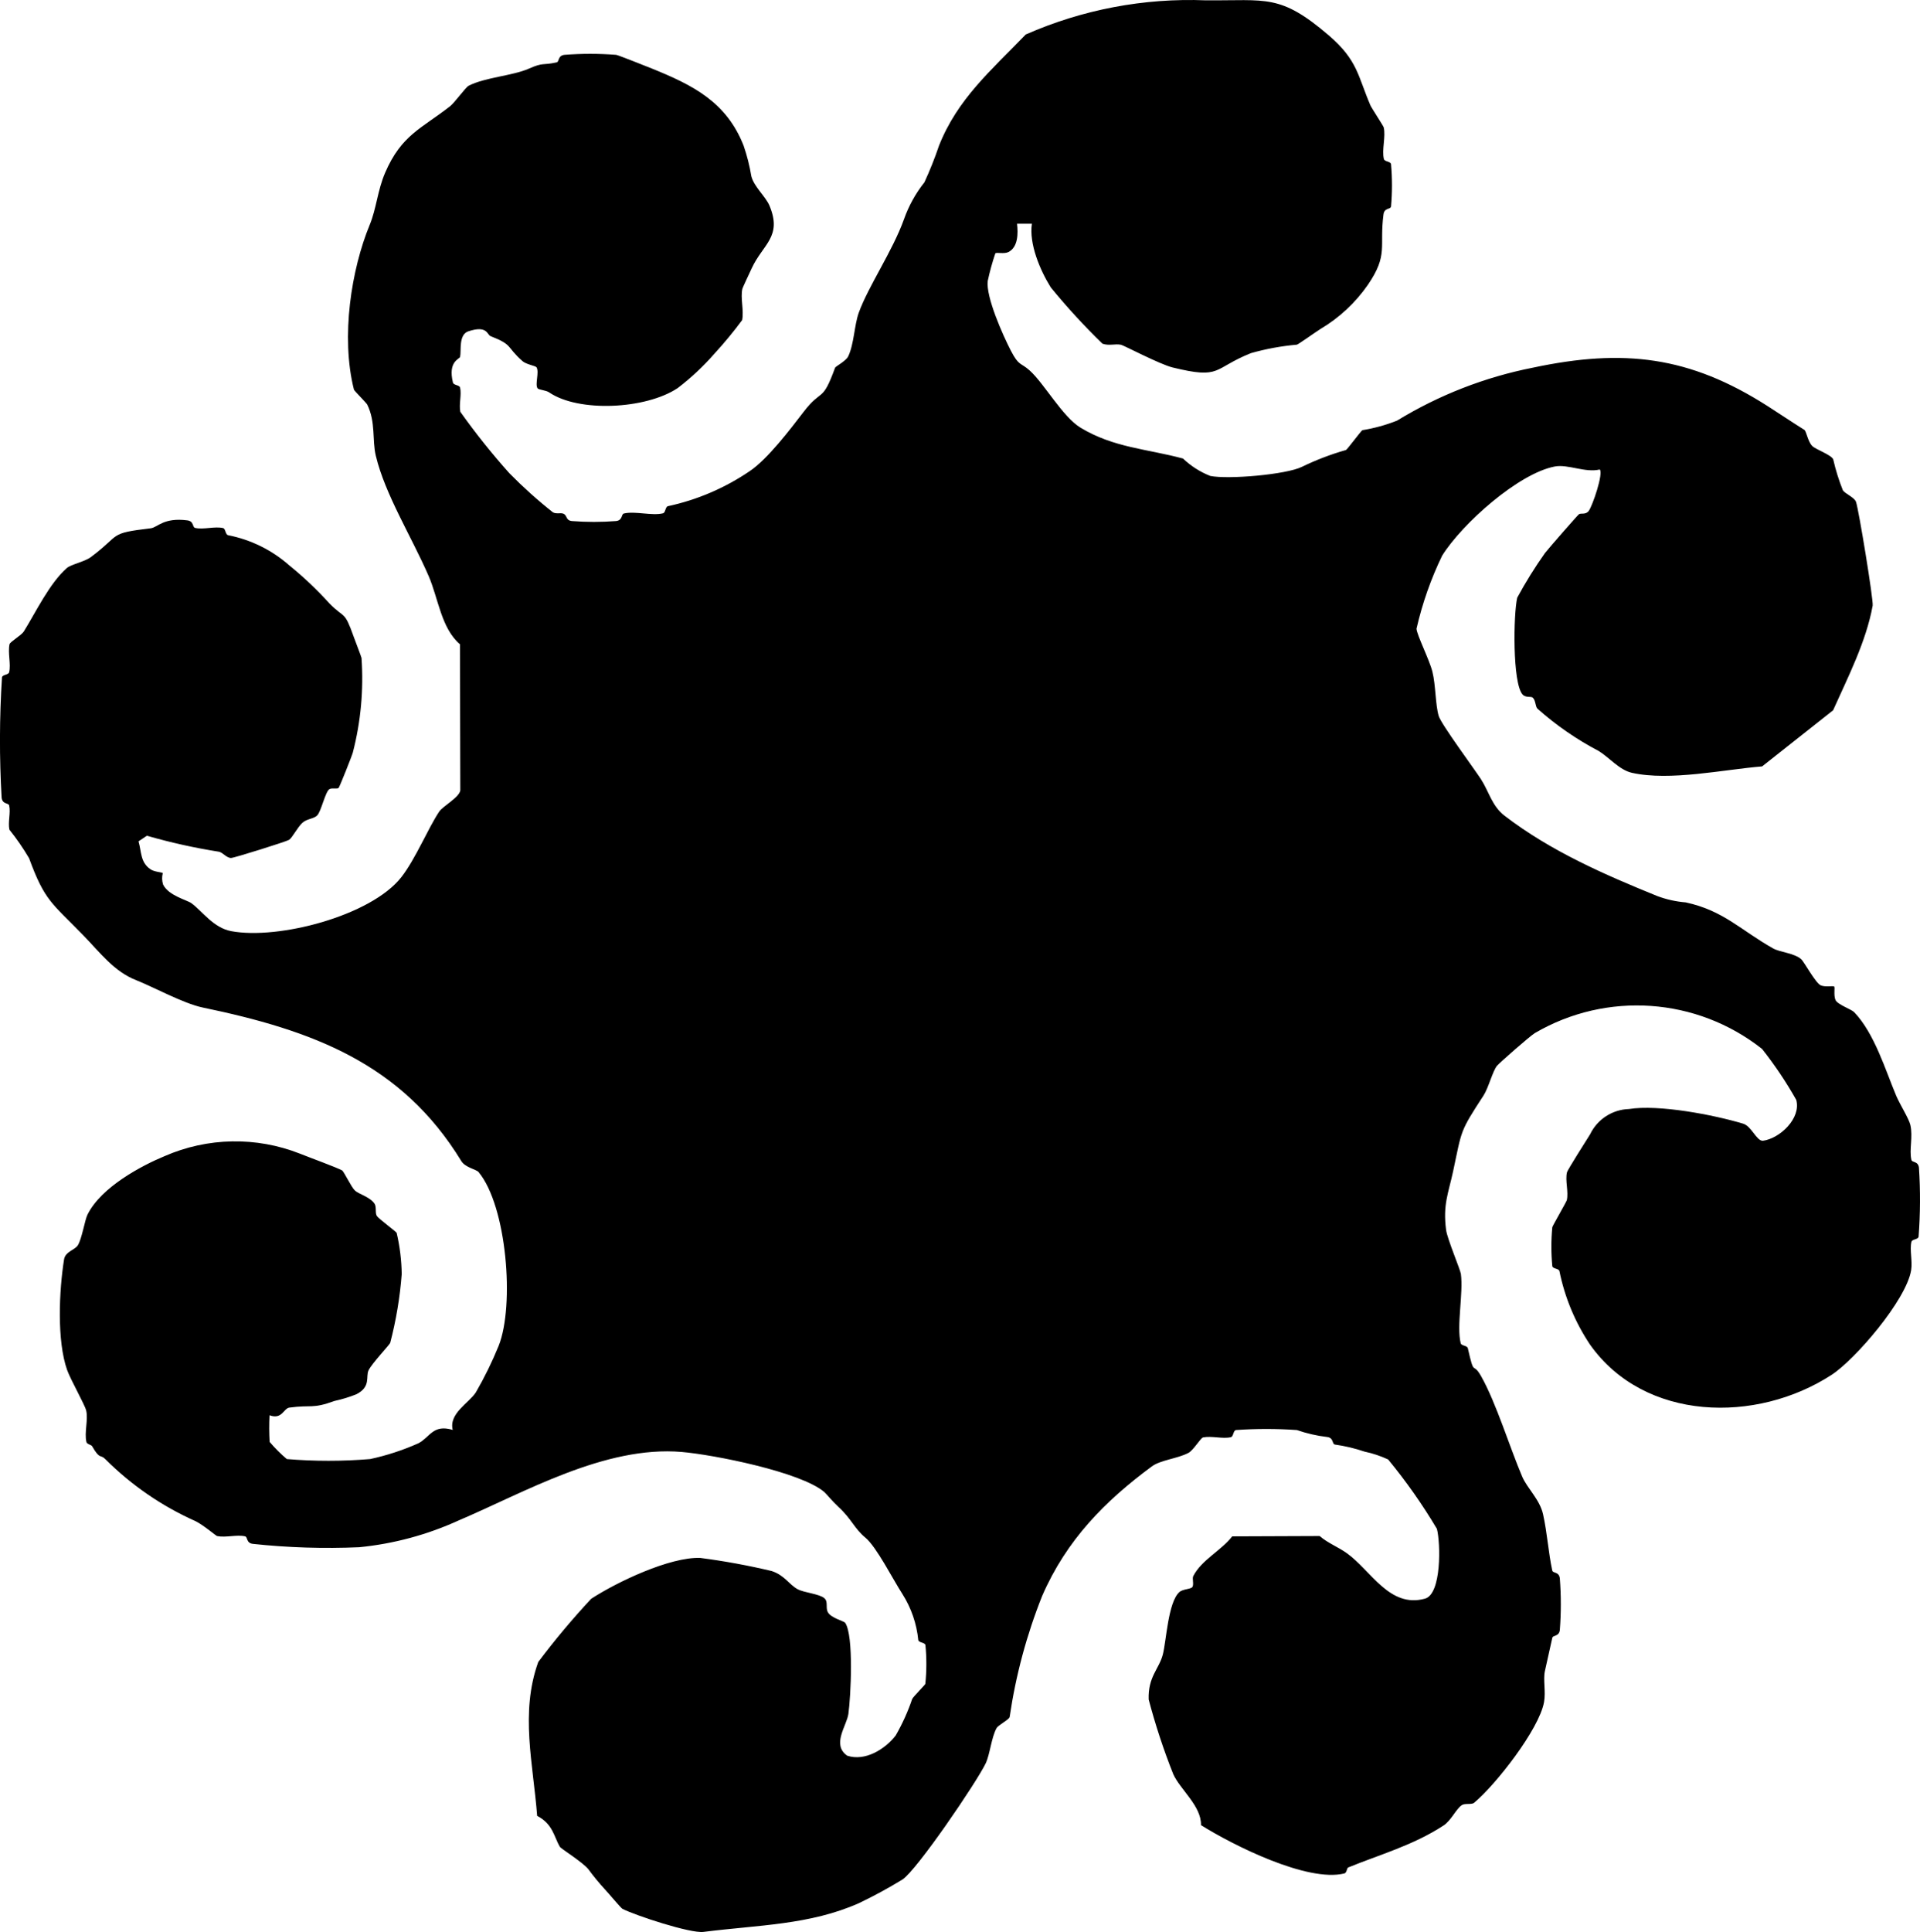
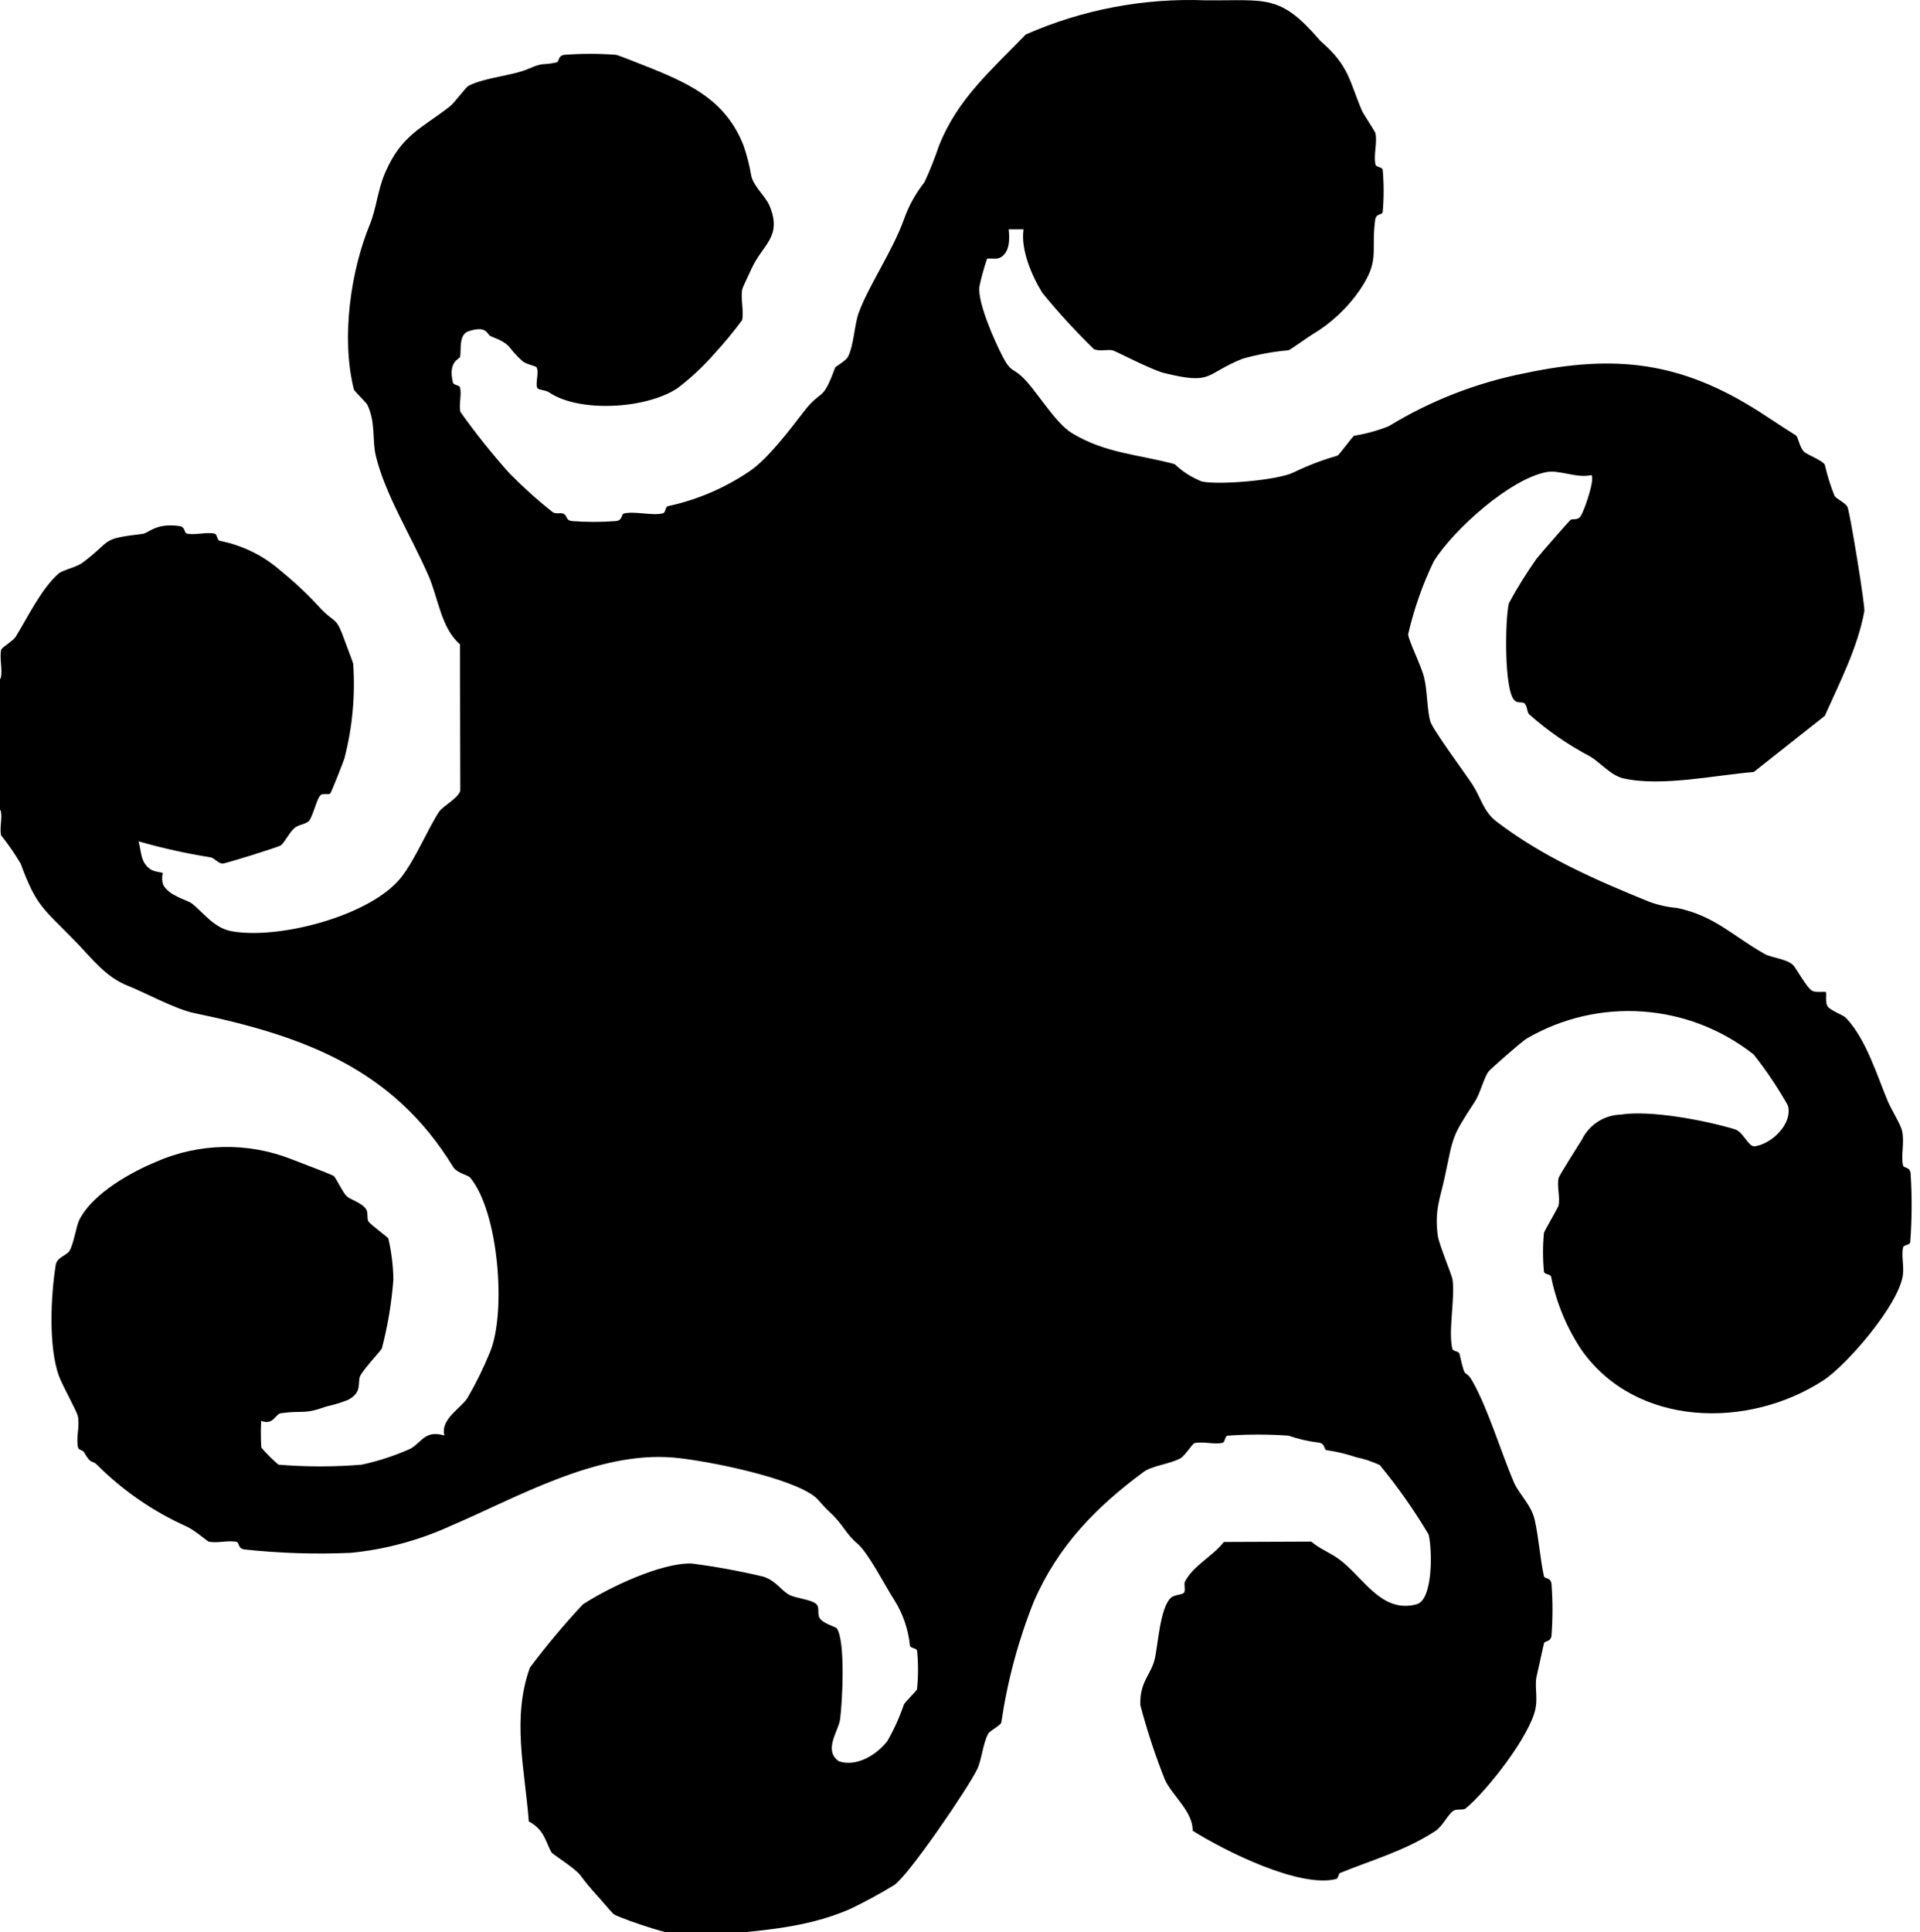
<svg xmlns="http://www.w3.org/2000/svg" viewBox="0 0 321.646 323.577" id="Layer_2">
  <g id="Components">
    <g id="_9a872b83-02b5-49a1-bc60-ecd43fb92f65_4">
      <g id="Group_20662">
-         <path d="M171.841,5.774c-5.836,6.048-11.42,10.781-14.531,18.61-.707,2.09-1.524,4.142-2.448,6.146-1.478,1.863-2.637,3.959-3.428,6.201-1.917,5.345-5.958,11.181-7.571,15.647-.747,2.078-.785,5.239-1.767,7.311-.369.773-2.13,1.685-2.196,1.889-2.196,6.026-2.174,3.354-5.265,7.387-2.196,2.857-6.026,7.928-9.044,9.945-4.144,2.819-8.794,4.811-13.694,5.866-.465.102-.381,1.09-.843,1.198-1.839.445-4.666-.411-6.525.026-.499.118-.166,1.116-1.302,1.264-2.481.196-4.973.196-7.453,0-1.044-.14-.703-.918-1.384-1.226-.421-.2-1.22.088-1.765-.234-2.563-2.024-4.996-4.208-7.284-6.539-2.934-3.276-5.681-6.715-8.228-10.3-.248-1.318.24-2.815-.036-4.053-.1-.445-1.088-.373-1.198-.837-.873-3.582,1.12-3.933,1.198-4.299.23-1.034-.293-3.734,1.398-4.291,3.183-1.048,3.101.573,3.722.817,3.837,1.509,2.534,1.717,5.347,4.193.611.539,2.196.779,2.336,1.02.497.811-.299,2.855.176,3.518.2.272,1.376.301,1.937.683,4.947,3.382,16.19,2.835,21.519-.709,2.252-1.718,4.325-3.658,6.189-5.79,1.641-1.785,3.186-3.656,4.628-5.606.329-1.643-.325-3.722.044-5.265.048-.2,1.274-2.795,1.575-3.444,1.847-3.993,5.137-5.249,2.963-10.446-.647-1.547-2.584-3.161-3.043-4.936-.288-1.749-.724-3.47-1.302-5.145-2.889-7.317-8.489-10.109-15.354-12.894-.561-.228-5.642-2.252-5.99-2.298-2.889-.223-5.79-.223-8.679,0-1.142.148-.813,1.158-1.3,1.264-2.464.545-2.116-.064-4.654,1.052-2.709,1.198-7.355,1.454-10.083,2.865-.507.262-2.336,2.829-3.117,3.438-4.792,3.746-8.13,4.78-10.865,11.117-1.28,2.965-1.464,6.04-2.596,8.757-3.043,7.375-4.88,18.704-2.63,27.593.04.162,2.098,2.23,2.22,2.48,1.462,2.975.799,5.93,1.446,8.603,1.565,6.511,5.964,13.489,8.843,20.119,1.621,3.736,2.098,8.743,5.249,11.434l.056,24.462c-.154,1.174-2.935,2.663-3.526,3.546-1.889,2.827-3.979,7.964-6.365,11.009-5.069,6.465-20.607,10.51-28.489,9.027-2.995-.561-4.858-3.366-6.671-4.684-.749-.547-3.82-1.252-4.736-3.113-.199-.622-.218-1.288-.054-1.921-.222-.188-1.398-.174-2.09-.661-1.685-1.174-1.462-2.881-1.975-4.664l1.398-.938c3.968,1.142,8.003,2.038,12.081,2.681.647.128,1.262,1.038,2.026,1.044.507,0,9.208-2.729,9.703-3.029.539-.325,1.38-2.061,2.234-2.851.785-.725,1.961-.647,2.528-1.292.657-.745,1.326-3.901,1.997-4.349.399-.266,1.364.012,1.557-.216s2.266-5.455,2.382-5.934c1.335-5.164,1.826-10.51,1.452-15.831-.028-.2-1.098-2.949-1.32-3.58-1.571-4.43-1.476-2.935-4.017-5.509-2.093-2.316-4.362-4.466-6.788-6.431-2.897-2.555-6.422-4.292-10.213-5.033-.499-.128-.409-1.084-.857-1.198-1.412-.329-3.262.299-4.684-.026-.491-.112-.164-1.116-1.3-1.264-3.993-.521-5.011,1.198-6.136,1.328-7.188.853-4.874.98-10.035,4.83-1.034.771-3.318,1.216-4.021,1.831-2.917,2.574-5.191,7.387-7.204,10.622-.399.643-2.32,1.733-2.396,2.144-.309,1.501.266,3.284-.06,4.676-.106.457-1.09.375-1.198.843-.431,6.722-.452,13.463-.062,20.187.148,1.138,1.158.813,1.264,1.298.276,1.258-.238,2.751.038,4.049,1.214,1.512,2.316,3.11,3.298,4.782,2.63,7.17,3.772,7.453,9.076,12.902,2.911,2.995,5.153,6.07,8.889,7.529,2.735,1.072,7.88,3.891,11.091,4.562,18.347,3.817,33.313,9.3,43.356,25.728.667,1.092,2.51,1.38,2.889,1.837,4.744,5.72,6.058,22.362,3.362,29.108-1.091,2.68-2.366,5.282-3.816,7.787-1.13,1.765-4.574,3.54-3.875,6.291-3.308-.998-3.793,1.21-5.748,2.236-2.6,1.16-5.314,2.047-8.098,2.646-4.643.383-9.309.383-13.952,0-1.037-.877-2-1.839-2.879-2.875-.087-1.486-.093-2.976-.016-4.462,2.092.785,2.336-1.148,3.326-1.282,3.769-.509,3.762.264,7.587-1.12,1.245-.271,2.465-.644,3.648-1.116,2.476-1.272,1.519-2.937,2.034-4.011.555-1.158,3.544-4.303,3.624-4.602.984-3.77,1.628-7.621,1.925-11.506-.032-2.327-.315-4.644-.847-6.91-.074-.2-2.909-2.284-3.298-2.807-.351-.469-.038-1.509-.399-2.067-.749-1.148-2.663-1.617-3.294-2.218s-1.855-3.216-2.154-3.374c-1.062-.557-5.467-2.16-7.038-2.795-7.327-2.892-15.504-2.741-22.719.419-3.736,1.547-10.582,5.125-12.894,9.797-.443.888-.948,4.103-1.629,5.149-.497.763-2.088,1.046-2.29,2.326-.835,5.227-1.23,13.649.521,18.568.561,1.565,2.953,5.79,3.18,6.744.373,1.551-.335,3.688.042,5.275.092.399.799.453.954.709,1.358,2.366,1.328,1.262,2.242,2.196,4.356,4.355,9.477,7.87,15.106,10.37,1.474.755,3.38,2.446,3.61,2.492,1.488.289,3.26-.28,4.658.038.491.112.164,1.116,1.302,1.264,5.924.635,11.887.823,17.839.561,5.774-.569,11.413-2.09,16.689-4.502,10.965-4.658,24.454-12.553,37.336-11.452,5.321.455,19.918,3.336,23.873,6.708.325.28,1.358,1.561,2.382,2.502,2.196,2.018,2.639,3.594,4.508,5.143,1.869,1.549,4.61,6.988,6.201,9.444,1.476,2.327,2.386,4.968,2.655,7.711.102.467,1.094.369,1.198.839.213,2.161.207,4.337-.018,6.497-.036.164-2.018,2.138-2.196,2.52-.723,2.13-1.652,4.184-2.773,6.133-1.785,2.298-5.119,4.364-8.116,3.374-2.647-1.857-.074-5.019.2-7.002.399-2.917.928-13.098-.537-15.252-.2-.293-2.396-.799-2.915-1.797-.399-.737.1-1.747-.579-2.328-.861-.739-3.394-.91-4.49-1.511-1.454-.799-2.152-2.318-4.331-3.037-3.952-.941-7.951-1.674-11.979-2.196-5.111-.174-13.928,4.027-18.257,6.844-3.141,3.368-6.101,6.9-8.867,10.582-3.067,8.486-.847,17.095-.188,25.776,2.657,1.37,2.829,3.534,3.809,5.191.174.291,3.758,2.534,4.736,3.7.885,1.204,1.834,2.358,2.845,3.458.519.535,2.639,3.091,2.909,3.227,2.212,1.124,11.38,4.135,13.565,3.857,9.184-1.166,17.811-1.156,26.043-4.812,2.489-1.19,4.915-2.507,7.268-3.947,2.352-1.472,12.473-16.328,13.976-19.485.701-1.474.952-4.348,1.815-5.882.309-.549,2.11-1.412,2.196-1.883,1.014-6.938,2.837-13.733,5.435-20.245,4.083-9.4,10.522-15.893,18.369-21.699,1.47-1.088,4.279-1.298,6.133-2.266.853-.443,2.053-2.526,2.456-2.596,1.488-.289,3.27.283,4.658-.038.461-.108.375-1.09.845-1.198,3.399-.238,6.81-.238,10.209,0,1.643.57,3.344.96,5.071,1.164,1.124.136.799,1.162,1.294,1.266,1.692.236,3.358.632,4.976,1.182,1.366.286,2.696.729,3.961,1.318,3.012,3.66,5.741,7.544,8.164,11.618.619,2.38.799,10.925-1.997,11.692-5.97,1.637-9.034-4.73-13.121-7.635-1.47-1.044-3.157-1.669-4.526-2.855l-14.643.058c-1.867,2.396-5.127,3.939-6.525,6.637-.22.425.134,1.398-.146,1.835-.258.399-1.597.317-2.208.875-1.881,1.745-2.162,8.186-2.753,10.452-.635,2.436-2.494,3.702-2.366,7.517,1.121,4.256,2.498,8.44,4.125,12.528,1.158,2.566,4.724,5.327,4.638,8.519,5.313,3.33,17.809,9.626,24.019,8.094.411-.102.417-.912.633-.998,5.149-2.118,10.867-3.688,15.993-7.044,1.236-.799,2.067-2.727,3.035-3.394.527-.365,1.645-.046,2.071-.399,3.664-3.043,10.885-12.313,11.712-16.837.329-1.809-.182-3.793.158-5.265.339-1.472.783-3.574,1.23-5.527.112-.491,1.112-.164,1.262-1.3.223-2.889.223-5.79,0-8.679-.152-1.146-1.162-.799-1.27-1.298-.653-3.039-.837-6.263-1.537-9.412-.553-2.49-2.646-4.325-3.5-6.325-2.057-4.806-4.343-12.311-6.87-16.793-1.476-2.618-1.1.327-2.234-4.702-.106-.467-1.094-.379-1.198-.839-.709-2.945.463-8.308.036-11.594-.094-.711-2.28-5.88-2.476-7.357-.563-4.265.385-6.157,1.17-9.821,1.507-7.046,1.074-6.531,5.111-12.726.799-1.226,1.525-4.093,2.248-4.965.383-.461,5.473-4.947,6.343-5.479,12.024-7.024,27.123-5.97,38.055,2.655,2.13,2.693,4.046,5.548,5.73,8.539.847,3.075-2.737,6.471-5.59,6.846-1.074.044-1.883-2.436-3.308-2.863-4.939-1.484-14.156-3.252-19.121-2.452-2.793.084-5.306,1.717-6.517,4.235-.583.918-3.781,5.97-3.873,6.357-.339,1.412.299,3.266-.03,4.676-.066.281-2.364,4.245-2.43,4.526-.207,2.17-.207,4.355,0,6.525.112.471,1.102.371,1.198.839.889,4.39,2.627,8.565,5.115,12.289,9.13,12.902,27.874,13.263,40.477,5.073,3.951-2.57,12.503-12.524,13.325-17.51.254-1.553-.27-3.394.048-4.762.108-.461,1.092-.375,1.198-.843.294-3.858.315-7.731.062-11.592-.146-1.136-1.146-.799-1.262-1.302-.399-1.689.293-3.865-.18-5.862-.252-1.06-1.781-3.482-2.366-4.87-1.783-4.219-3.626-10.438-7.036-13.994-.479-.499-2.795-1.274-3.137-2.046s-.062-2.102-.216-2.256-1.497.14-2.262-.2c-.88-.399-2.763-3.921-3.27-4.375-1.152-1.026-3.544-1.164-4.68-1.797-5.439-3.049-8.294-6.345-14.675-7.721-1.63-.131-3.234-.49-4.764-1.066-8.681-3.528-17.82-7.485-25.566-13.445-2.134-1.643-2.584-3.993-3.965-6.13-1.1-1.697-6.661-9.21-7.07-10.566-.567-1.883-.493-5.147-1.06-7.425-.497-2.009-2.607-6.146-2.663-7.204.967-4.227,2.407-8.331,4.295-12.235,3.342-5.347,12.8-13.79,18.886-14.934,2.196-.415,5.081,1.094,7.521.503.639.647-1.212,6.074-1.845,6.934-.521.709-1.346.307-1.661.575-.316.268-5.121,5.766-5.672,6.483-1.699,2.398-3.252,4.897-4.652,7.481-.639,2.747-.813,14.29.892,16.202.525.599,1.398.27,1.703.533.517.447.417,1.487.799,1.855,3.117,2.771,6.562,5.149,10.256,7.084,1.709,1.034,3.452,3.18,5.561,3.652,6.401,1.435,15.438-.561,21.817-1.072l11.89-9.4c2.444-5.473,5.538-11.474,6.629-17.53.156-.867-2.344-16.146-2.795-17.384-.276-.749-1.835-1.366-2.196-1.919-.673-1.68-1.213-3.41-1.615-5.175-.283-.761-2.963-1.681-3.53-2.262-.739-.757-.972-2.482-1.32-2.699-1.917-1.198-4.121-2.679-6.169-3.993-13.076-8.346-24.095-9.653-39.305-6.417-8.047,1.588-15.748,4.59-22.747,8.867-1.87.742-3.816,1.278-5.802,1.597-.2.072-2.552,3.252-2.755,3.324-2.535.721-5.003,1.663-7.373,2.815-2.626,1.308-12.363,2.138-15.362,1.529-1.698-.667-3.249-1.657-4.57-2.915-6.066-1.635-11.564-1.797-17.147-5.155-3.021-1.819-6.098-7.409-8.539-9.594-1.539-1.38-1.775-.675-3.135-3.292-1.344-2.596-4.221-9.037-3.885-11.704.333-1.562.757-3.103,1.27-4.616.246-.22,1.474.152,2.22-.236,1.597-.829,1.609-3.101,1.418-4.724h2.486c-.499,3.38,1.372,7.787,3.163,10.658,2.701,3.307,5.591,6.454,8.657,9.426,1.12.399,2.116-.024,3.113.184.471.098,6.447,3.252,8.609,3.793,8.284,2.034,6.683.2,13.165-2.396,2.51-.71,5.081-1.183,7.679-1.412.248-.048,3.157-2.13,3.939-2.618,3.161-1.871,5.88-4.402,7.972-7.421,3.458-5.073,1.889-6.317,2.607-11.78.148-1.138,1.146-.799,1.262-1.302.214-2.374.214-4.763,0-7.138-.11-.465-1.088-.379-1.198-.845-.373-1.557.347-3.744-.028-5.297-.056-.236-2.03-3.228-2.234-3.698-2.12-4.934-2.1-7.529-6.988-11.72C214.433-1.056,212.222.126,202.008.054c-10.36-.412-20.677,1.545-30.166,5.72" id="Path_247620" />
+         <path d="M171.841,5.774c-5.836,6.048-11.42,10.781-14.531,18.61-.707,2.09-1.524,4.142-2.448,6.146-1.478,1.863-2.637,3.959-3.428,6.201-1.917,5.345-5.958,11.181-7.571,15.647-.747,2.078-.785,5.239-1.767,7.311-.369.773-2.13,1.685-2.196,1.889-2.196,6.026-2.174,3.354-5.265,7.387-2.196,2.857-6.026,7.928-9.044,9.945-4.144,2.819-8.794,4.811-13.694,5.866-.465.102-.381,1.09-.843,1.198-1.839.445-4.666-.411-6.525.026-.499.118-.166,1.116-1.302,1.264-2.481.196-4.973.196-7.453,0-1.044-.14-.703-.918-1.384-1.226-.421-.2-1.22.088-1.765-.234-2.563-2.024-4.996-4.208-7.284-6.539-2.934-3.276-5.681-6.715-8.228-10.3-.248-1.318.24-2.815-.036-4.053-.1-.445-1.088-.373-1.198-.837-.873-3.582,1.12-3.933,1.198-4.299.23-1.034-.293-3.734,1.398-4.291,3.183-1.048,3.101.573,3.722.817,3.837,1.509,2.534,1.717,5.347,4.193.611.539,2.196.779,2.336,1.02.497.811-.299,2.855.176,3.518.2.272,1.376.301,1.937.683,4.947,3.382,16.19,2.835,21.519-.709,2.252-1.718,4.325-3.658,6.189-5.79,1.641-1.785,3.186-3.656,4.628-5.606.329-1.643-.325-3.722.044-5.265.048-.2,1.274-2.795,1.575-3.444,1.847-3.993,5.137-5.249,2.963-10.446-.647-1.547-2.584-3.161-3.043-4.936-.288-1.749-.724-3.47-1.302-5.145-2.889-7.317-8.489-10.109-15.354-12.894-.561-.228-5.642-2.252-5.99-2.298-2.889-.223-5.79-.223-8.679,0-1.142.148-.813,1.158-1.3,1.264-2.464.545-2.116-.064-4.654,1.052-2.709,1.198-7.355,1.454-10.083,2.865-.507.262-2.336,2.829-3.117,3.438-4.792,3.746-8.13,4.78-10.865,11.117-1.28,2.965-1.464,6.04-2.596,8.757-3.043,7.375-4.88,18.704-2.63,27.593.04.162,2.098,2.23,2.22,2.48,1.462,2.975.799,5.93,1.446,8.603,1.565,6.511,5.964,13.489,8.843,20.119,1.621,3.736,2.098,8.743,5.249,11.434l.056,24.462c-.154,1.174-2.935,2.663-3.526,3.546-1.889,2.827-3.979,7.964-6.365,11.009-5.069,6.465-20.607,10.51-28.489,9.027-2.995-.561-4.858-3.366-6.671-4.684-.749-.547-3.82-1.252-4.736-3.113-.199-.622-.218-1.288-.054-1.921-.222-.188-1.398-.174-2.09-.661-1.685-1.174-1.462-2.881-1.975-4.664c3.968,1.142,8.003,2.038,12.081,2.681.647.128,1.262,1.038,2.026,1.044.507,0,9.208-2.729,9.703-3.029.539-.325,1.38-2.061,2.234-2.851.785-.725,1.961-.647,2.528-1.292.657-.745,1.326-3.901,1.997-4.349.399-.266,1.364.012,1.557-.216s2.266-5.455,2.382-5.934c1.335-5.164,1.826-10.51,1.452-15.831-.028-.2-1.098-2.949-1.32-3.58-1.571-4.43-1.476-2.935-4.017-5.509-2.093-2.316-4.362-4.466-6.788-6.431-2.897-2.555-6.422-4.292-10.213-5.033-.499-.128-.409-1.084-.857-1.198-1.412-.329-3.262.299-4.684-.026-.491-.112-.164-1.116-1.3-1.264-3.993-.521-5.011,1.198-6.136,1.328-7.188.853-4.874.98-10.035,4.83-1.034.771-3.318,1.216-4.021,1.831-2.917,2.574-5.191,7.387-7.204,10.622-.399.643-2.32,1.733-2.396,2.144-.309,1.501.266,3.284-.06,4.676-.106.457-1.09.375-1.198.843-.431,6.722-.452,13.463-.062,20.187.148,1.138,1.158.813,1.264,1.298.276,1.258-.238,2.751.038,4.049,1.214,1.512,2.316,3.11,3.298,4.782,2.63,7.17,3.772,7.453,9.076,12.902,2.911,2.995,5.153,6.07,8.889,7.529,2.735,1.072,7.88,3.891,11.091,4.562,18.347,3.817,33.313,9.3,43.356,25.728.667,1.092,2.51,1.38,2.889,1.837,4.744,5.72,6.058,22.362,3.362,29.108-1.091,2.68-2.366,5.282-3.816,7.787-1.13,1.765-4.574,3.54-3.875,6.291-3.308-.998-3.793,1.21-5.748,2.236-2.6,1.16-5.314,2.047-8.098,2.646-4.643.383-9.309.383-13.952,0-1.037-.877-2-1.839-2.879-2.875-.087-1.486-.093-2.976-.016-4.462,2.092.785,2.336-1.148,3.326-1.282,3.769-.509,3.762.264,7.587-1.12,1.245-.271,2.465-.644,3.648-1.116,2.476-1.272,1.519-2.937,2.034-4.011.555-1.158,3.544-4.303,3.624-4.602.984-3.77,1.628-7.621,1.925-11.506-.032-2.327-.315-4.644-.847-6.91-.074-.2-2.909-2.284-3.298-2.807-.351-.469-.038-1.509-.399-2.067-.749-1.148-2.663-1.617-3.294-2.218s-1.855-3.216-2.154-3.374c-1.062-.557-5.467-2.16-7.038-2.795-7.327-2.892-15.504-2.741-22.719.419-3.736,1.547-10.582,5.125-12.894,9.797-.443.888-.948,4.103-1.629,5.149-.497.763-2.088,1.046-2.29,2.326-.835,5.227-1.23,13.649.521,18.568.561,1.565,2.953,5.79,3.18,6.744.373,1.551-.335,3.688.042,5.275.092.399.799.453.954.709,1.358,2.366,1.328,1.262,2.242,2.196,4.356,4.355,9.477,7.87,15.106,10.37,1.474.755,3.38,2.446,3.61,2.492,1.488.289,3.26-.28,4.658.038.491.112.164,1.116,1.302,1.264,5.924.635,11.887.823,17.839.561,5.774-.569,11.413-2.09,16.689-4.502,10.965-4.658,24.454-12.553,37.336-11.452,5.321.455,19.918,3.336,23.873,6.708.325.28,1.358,1.561,2.382,2.502,2.196,2.018,2.639,3.594,4.508,5.143,1.869,1.549,4.61,6.988,6.201,9.444,1.476,2.327,2.386,4.968,2.655,7.711.102.467,1.094.369,1.198.839.213,2.161.207,4.337-.018,6.497-.036.164-2.018,2.138-2.196,2.52-.723,2.13-1.652,4.184-2.773,6.133-1.785,2.298-5.119,4.364-8.116,3.374-2.647-1.857-.074-5.019.2-7.002.399-2.917.928-13.098-.537-15.252-.2-.293-2.396-.799-2.915-1.797-.399-.737.1-1.747-.579-2.328-.861-.739-3.394-.91-4.49-1.511-1.454-.799-2.152-2.318-4.331-3.037-3.952-.941-7.951-1.674-11.979-2.196-5.111-.174-13.928,4.027-18.257,6.844-3.141,3.368-6.101,6.9-8.867,10.582-3.067,8.486-.847,17.095-.188,25.776,2.657,1.37,2.829,3.534,3.809,5.191.174.291,3.758,2.534,4.736,3.7.885,1.204,1.834,2.358,2.845,3.458.519.535,2.639,3.091,2.909,3.227,2.212,1.124,11.38,4.135,13.565,3.857,9.184-1.166,17.811-1.156,26.043-4.812,2.489-1.19,4.915-2.507,7.268-3.947,2.352-1.472,12.473-16.328,13.976-19.485.701-1.474.952-4.348,1.815-5.882.309-.549,2.11-1.412,2.196-1.883,1.014-6.938,2.837-13.733,5.435-20.245,4.083-9.4,10.522-15.893,18.369-21.699,1.47-1.088,4.279-1.298,6.133-2.266.853-.443,2.053-2.526,2.456-2.596,1.488-.289,3.27.283,4.658-.038.461-.108.375-1.09.845-1.198,3.399-.238,6.81-.238,10.209,0,1.643.57,3.344.96,5.071,1.164,1.124.136.799,1.162,1.294,1.266,1.692.236,3.358.632,4.976,1.182,1.366.286,2.696.729,3.961,1.318,3.012,3.66,5.741,7.544,8.164,11.618.619,2.38.799,10.925-1.997,11.692-5.97,1.637-9.034-4.73-13.121-7.635-1.47-1.044-3.157-1.669-4.526-2.855l-14.643.058c-1.867,2.396-5.127,3.939-6.525,6.637-.22.425.134,1.398-.146,1.835-.258.399-1.597.317-2.208.875-1.881,1.745-2.162,8.186-2.753,10.452-.635,2.436-2.494,3.702-2.366,7.517,1.121,4.256,2.498,8.44,4.125,12.528,1.158,2.566,4.724,5.327,4.638,8.519,5.313,3.33,17.809,9.626,24.019,8.094.411-.102.417-.912.633-.998,5.149-2.118,10.867-3.688,15.993-7.044,1.236-.799,2.067-2.727,3.035-3.394.527-.365,1.645-.046,2.071-.399,3.664-3.043,10.885-12.313,11.712-16.837.329-1.809-.182-3.793.158-5.265.339-1.472.783-3.574,1.23-5.527.112-.491,1.112-.164,1.262-1.3.223-2.889.223-5.79,0-8.679-.152-1.146-1.162-.799-1.27-1.298-.653-3.039-.837-6.263-1.537-9.412-.553-2.49-2.646-4.325-3.5-6.325-2.057-4.806-4.343-12.311-6.87-16.793-1.476-2.618-1.1.327-2.234-4.702-.106-.467-1.094-.379-1.198-.839-.709-2.945.463-8.308.036-11.594-.094-.711-2.28-5.88-2.476-7.357-.563-4.265.385-6.157,1.17-9.821,1.507-7.046,1.074-6.531,5.111-12.726.799-1.226,1.525-4.093,2.248-4.965.383-.461,5.473-4.947,6.343-5.479,12.024-7.024,27.123-5.97,38.055,2.655,2.13,2.693,4.046,5.548,5.73,8.539.847,3.075-2.737,6.471-5.59,6.846-1.074.044-1.883-2.436-3.308-2.863-4.939-1.484-14.156-3.252-19.121-2.452-2.793.084-5.306,1.717-6.517,4.235-.583.918-3.781,5.97-3.873,6.357-.339,1.412.299,3.266-.03,4.676-.066.281-2.364,4.245-2.43,4.526-.207,2.17-.207,4.355,0,6.525.112.471,1.102.371,1.198.839.889,4.39,2.627,8.565,5.115,12.289,9.13,12.902,27.874,13.263,40.477,5.073,3.951-2.57,12.503-12.524,13.325-17.51.254-1.553-.27-3.394.048-4.762.108-.461,1.092-.375,1.198-.843.294-3.858.315-7.731.062-11.592-.146-1.136-1.146-.799-1.262-1.302-.399-1.689.293-3.865-.18-5.862-.252-1.06-1.781-3.482-2.366-4.87-1.783-4.219-3.626-10.438-7.036-13.994-.479-.499-2.795-1.274-3.137-2.046s-.062-2.102-.216-2.256-1.497.14-2.262-.2c-.88-.399-2.763-3.921-3.27-4.375-1.152-1.026-3.544-1.164-4.68-1.797-5.439-3.049-8.294-6.345-14.675-7.721-1.63-.131-3.234-.49-4.764-1.066-8.681-3.528-17.82-7.485-25.566-13.445-2.134-1.643-2.584-3.993-3.965-6.13-1.1-1.697-6.661-9.21-7.07-10.566-.567-1.883-.493-5.147-1.06-7.425-.497-2.009-2.607-6.146-2.663-7.204.967-4.227,2.407-8.331,4.295-12.235,3.342-5.347,12.8-13.79,18.886-14.934,2.196-.415,5.081,1.094,7.521.503.639.647-1.212,6.074-1.845,6.934-.521.709-1.346.307-1.661.575-.316.268-5.121,5.766-5.672,6.483-1.699,2.398-3.252,4.897-4.652,7.481-.639,2.747-.813,14.29.892,16.202.525.599,1.398.27,1.703.533.517.447.417,1.487.799,1.855,3.117,2.771,6.562,5.149,10.256,7.084,1.709,1.034,3.452,3.18,5.561,3.652,6.401,1.435,15.438-.561,21.817-1.072l11.89-9.4c2.444-5.473,5.538-11.474,6.629-17.53.156-.867-2.344-16.146-2.795-17.384-.276-.749-1.835-1.366-2.196-1.919-.673-1.68-1.213-3.41-1.615-5.175-.283-.761-2.963-1.681-3.53-2.262-.739-.757-.972-2.482-1.32-2.699-1.917-1.198-4.121-2.679-6.169-3.993-13.076-8.346-24.095-9.653-39.305-6.417-8.047,1.588-15.748,4.59-22.747,8.867-1.87.742-3.816,1.278-5.802,1.597-.2.072-2.552,3.252-2.755,3.324-2.535.721-5.003,1.663-7.373,2.815-2.626,1.308-12.363,2.138-15.362,1.529-1.698-.667-3.249-1.657-4.57-2.915-6.066-1.635-11.564-1.797-17.147-5.155-3.021-1.819-6.098-7.409-8.539-9.594-1.539-1.38-1.775-.675-3.135-3.292-1.344-2.596-4.221-9.037-3.885-11.704.333-1.562.757-3.103,1.27-4.616.246-.22,1.474.152,2.22-.236,1.597-.829,1.609-3.101,1.418-4.724h2.486c-.499,3.38,1.372,7.787,3.163,10.658,2.701,3.307,5.591,6.454,8.657,9.426,1.12.399,2.116-.024,3.113.184.471.098,6.447,3.252,8.609,3.793,8.284,2.034,6.683.2,13.165-2.396,2.51-.71,5.081-1.183,7.679-1.412.248-.048,3.157-2.13,3.939-2.618,3.161-1.871,5.88-4.402,7.972-7.421,3.458-5.073,1.889-6.317,2.607-11.78.148-1.138,1.146-.799,1.262-1.302.214-2.374.214-4.763,0-7.138-.11-.465-1.088-.379-1.198-.845-.373-1.557.347-3.744-.028-5.297-.056-.236-2.03-3.228-2.234-3.698-2.12-4.934-2.1-7.529-6.988-11.72C214.433-1.056,212.222.126,202.008.054c-10.36-.412-20.677,1.545-30.166,5.72" id="Path_247620" />
      </g>
    </g>
  </g>
</svg>